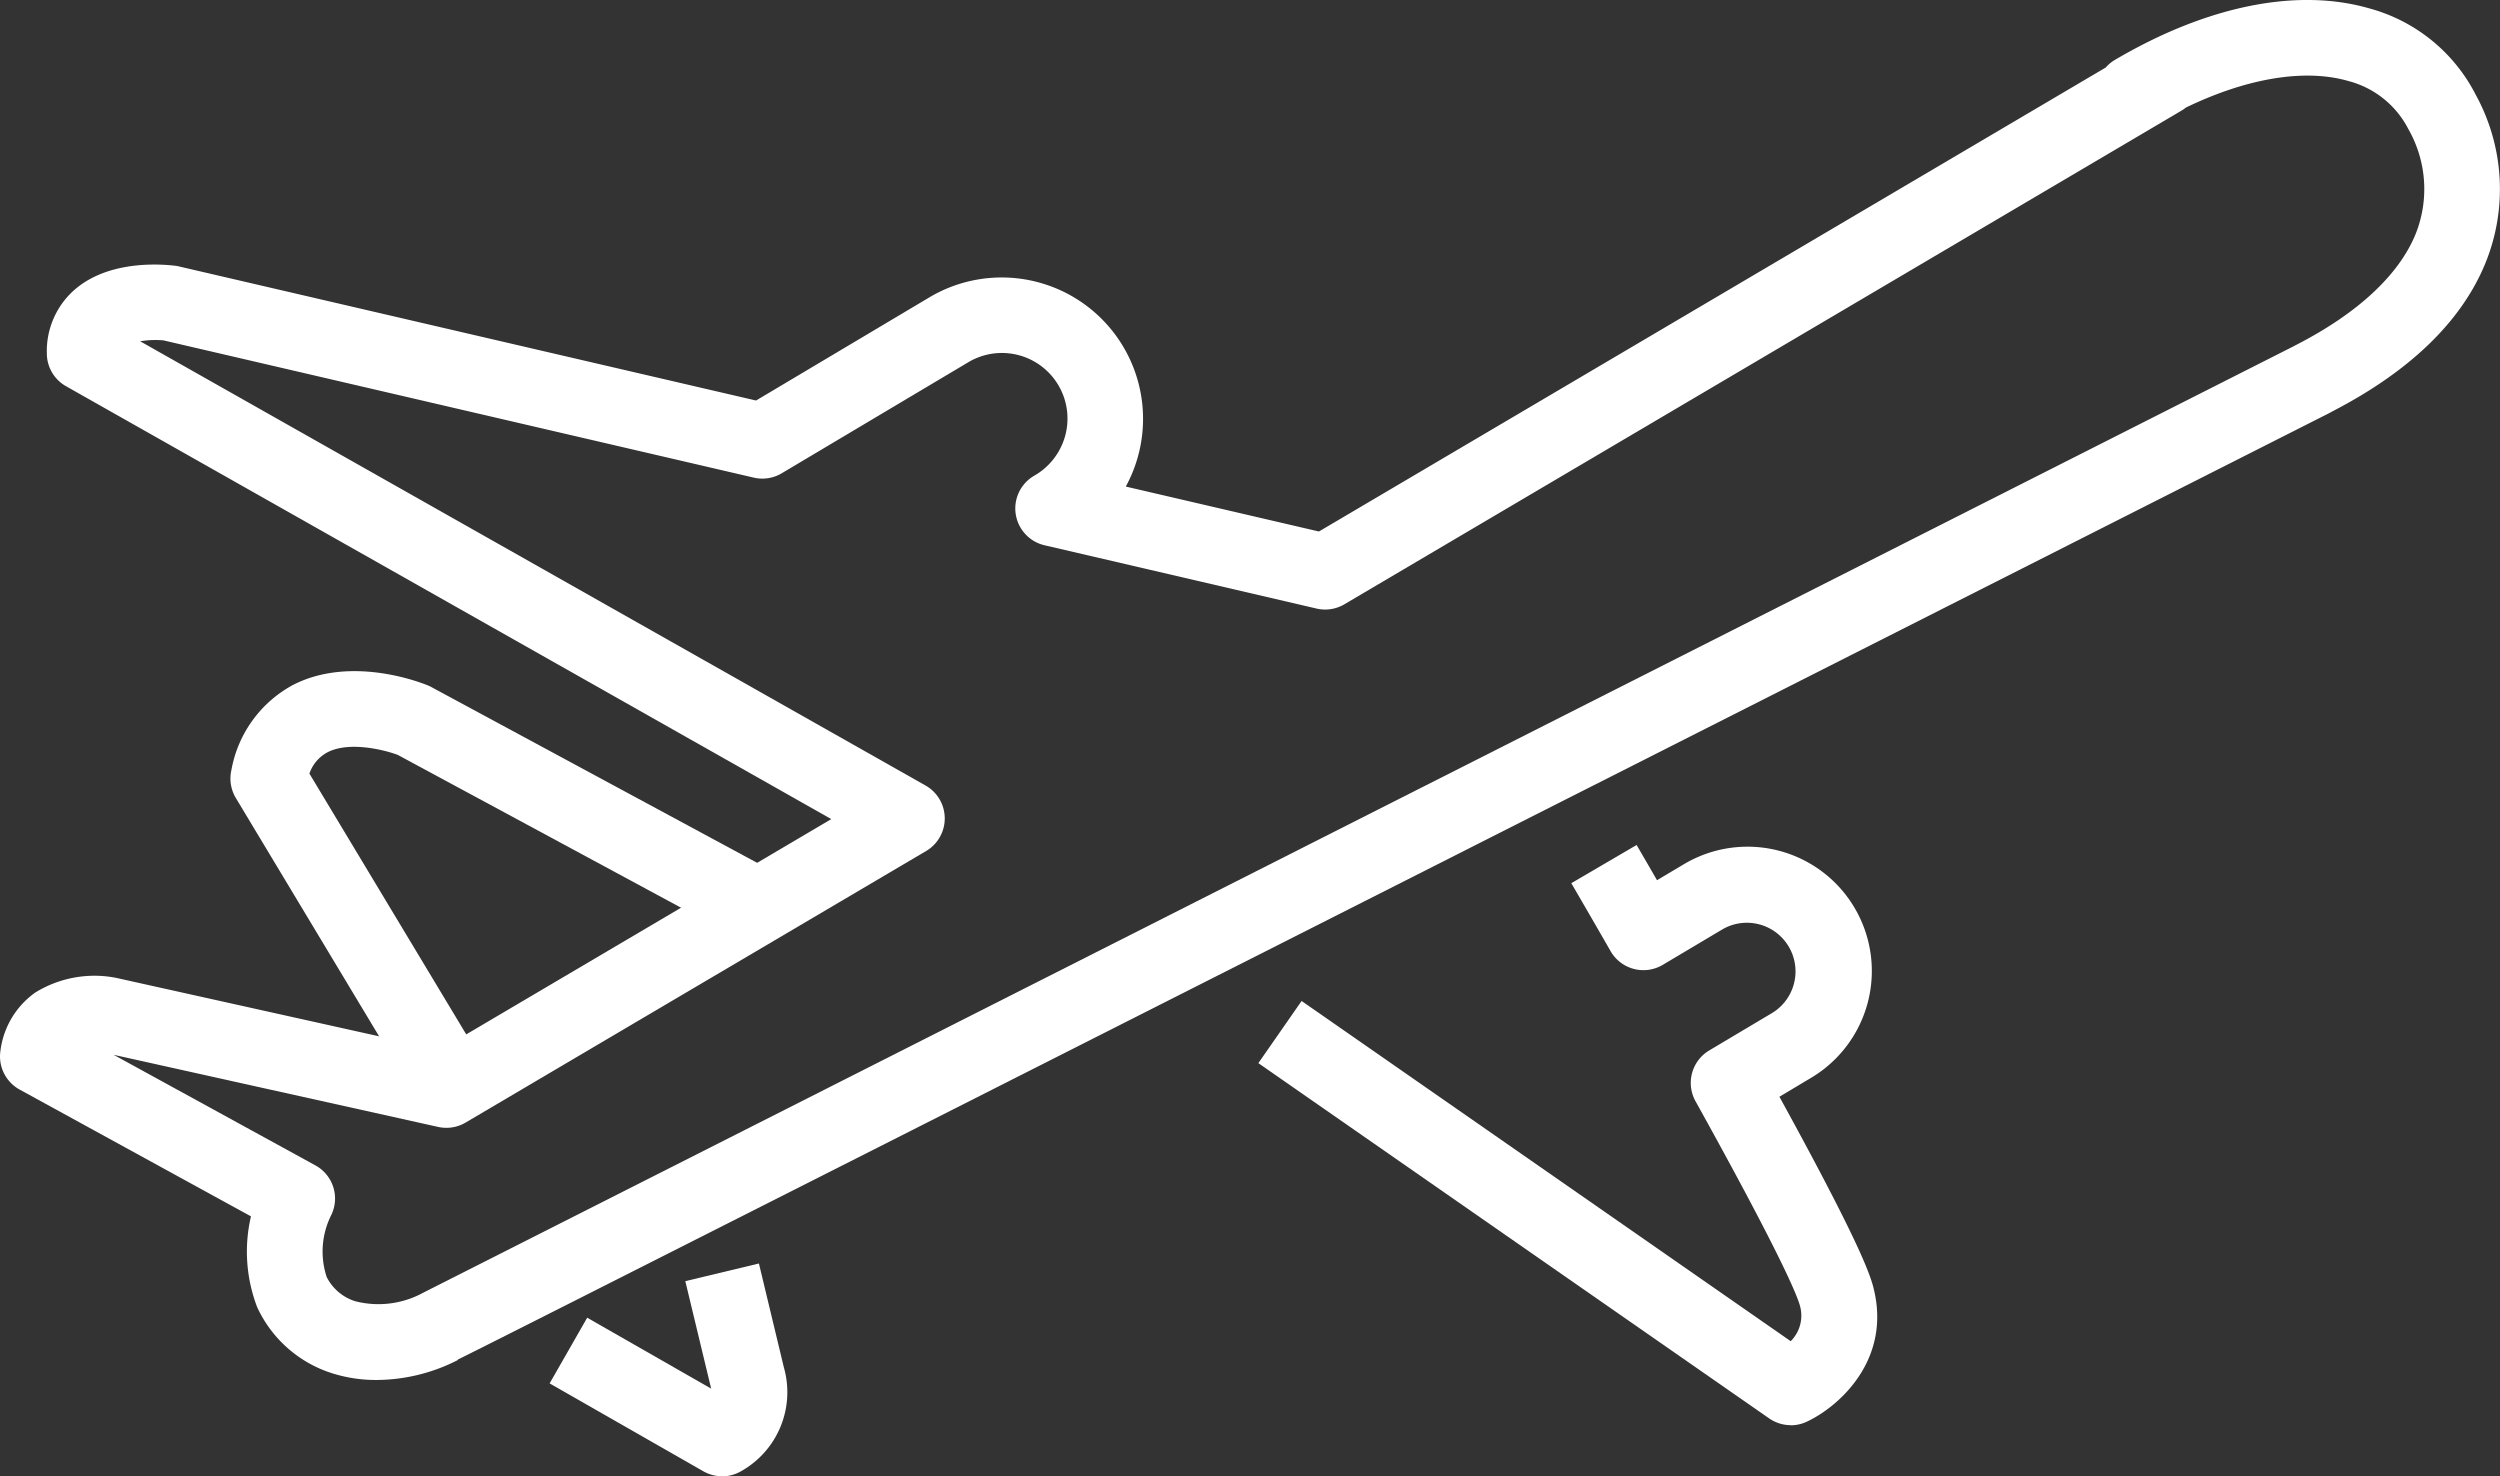
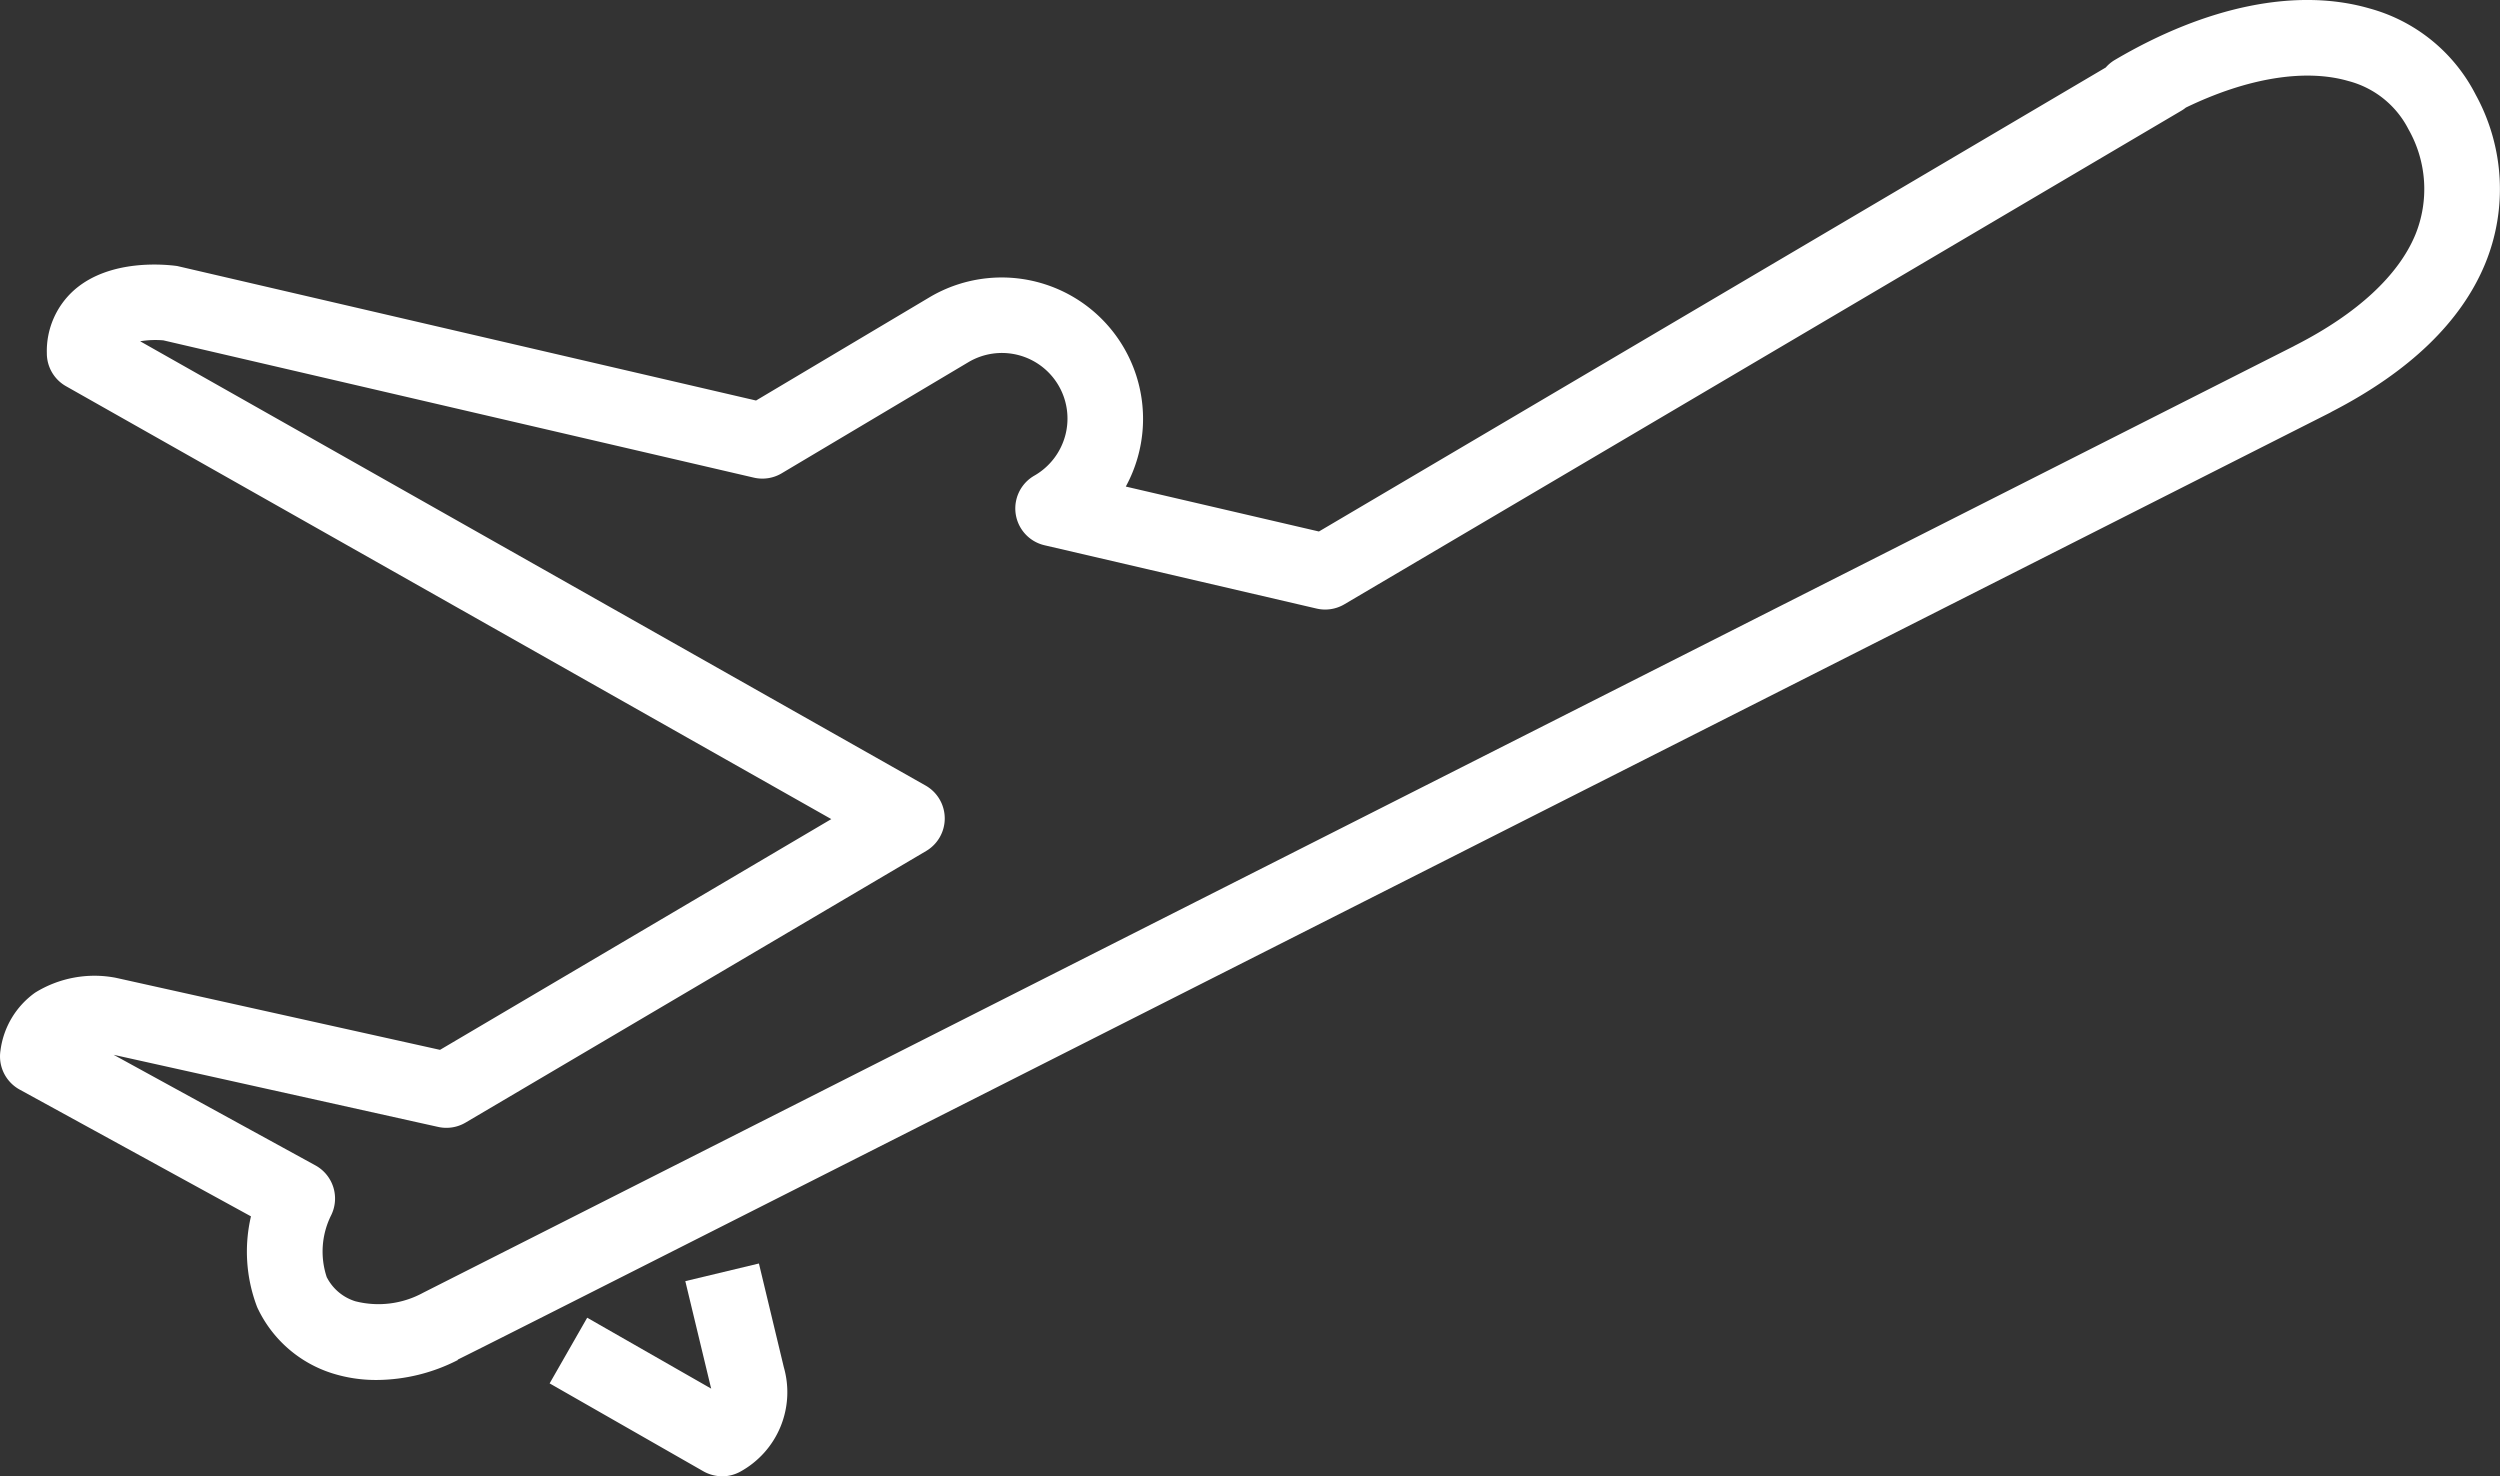
<svg xmlns="http://www.w3.org/2000/svg" width="208.177" height="122.93" viewBox="0 0 208.177 122.93">
  <rect x="0" y="0" width="208.177" height="122.93" fill="#333333" stroke="none" />
  <defs>
    <clipPath id="clip-path">
      <rect id="長方形_31016" data-name="長方形 31016" width="208.177" height="122.93" fill="#fff" />
    </clipPath>
  </defs>
  <g id="index_aviation-icon_img" transform="translate(0 0)">
    <g id="グループ_31081" data-name="グループ 31081" transform="translate(0 0)" clip-path="url(#clip-path)">
-       <path id="パス_40084" data-name="パス 40084" d="M21.245,52.764,6.543,28.309a3.149,3.149,0,0,1-.372-2.331A10.069,10.069,0,0,1,11.3,18.89c4.82-2.476,10.607-.221,11.249.047a2.212,2.212,0,0,1,.29.139L50.334,33.91l-2.993,5.541L20.02,24.712c-1.065-.4-4.026-1.162-5.847-.214a3.162,3.162,0,0,0-1.506,1.774L26.645,49.517Z" transform="translate(13.098 38.146)" fill="#fff" />
      <path id="パス_40085" data-name="パス 40085" d="M28.892,51.118a3.158,3.158,0,0,1-1.566-.416l-12.8-7.318,3.128-5.469,10.329,5.907-.038-.135-2.12-8.817L31.954,33.4l2.076,8.647a7.546,7.546,0,0,1-3.607,8.676,3.161,3.161,0,0,1-1.531.4" transform="translate(31.242 71.812)" fill="#fff" />
-       <path id="パス_40086" data-name="パス 40086" d="M77.6,70.648a3.165,3.165,0,0,1-1.8-.564L33.263,40.5l3.6-5.176,40.729,28.33a3.006,3.006,0,0,0,.769-2.952c-.211-.791-1.481-4.035-8.695-17.027a3.148,3.148,0,0,1,1.144-4.234l5.258-3.131a4.051,4.051,0,0,0-4.142-6.962l-4.987,2.967a3.153,3.153,0,0,1-4.344-1.137c-1.947-3.39-3.27-5.658-3.273-5.661l5.437-3.182s.649,1.109,1.7,2.933L68.7,23.934A10.351,10.351,0,0,1,79.29,41.723L76.651,43.3c6.209,11.306,7.434,14.428,7.8,15.782,1.632,6.124-2.9,10.055-5.519,11.275a3.12,3.12,0,0,1-1.329.3" transform="translate(71.522 48.028)" fill="#fff" />
      <path id="パス_40087" data-name="パス 40087" d="M31.363,114.914a12.1,12.1,0,0,1-3.724-.564,10.3,10.3,0,0,1-6.118-5.273c-.05-.1-.1-.2-.139-.309a12.932,12.932,0,0,1-.485-7.479L1.637,90.733a3.148,3.148,0,0,1-1.6-3.242,7.011,7.011,0,0,1,2.889-4.832,9.38,9.38,0,0,1,6.719-1.235l26.994,6L69.222,68.209,5.5,32.164a3.14,3.14,0,0,1-1.6-2.741,6.786,6.786,0,0,1,2.315-5.3c3.005-2.605,7.646-2.089,8.54-1.969l48.2,11.2,14.45-8.6a11.773,11.773,0,0,1,16.34,15.764l16.082,3.742L175.345,5.624a3.063,3.063,0,0,1,.772-.639C183.76.483,191.279-1.035,197.293.7a14.082,14.082,0,0,1,8.861,7.192h0a16.331,16.331,0,0,1,.775,14.1c-2,4.823-6.294,8.956-12.743,12.283-.06.035-.117.069-.176.1C60.042,102.162,41.005,111.8,38.114,113.219l.013.032a14.984,14.984,0,0,1-6.763,1.663m-4.143-8.537a4,4,0,0,0,2.363,1.981,7.775,7.775,0,0,0,5.664-.715c.828-.413,149.924-75.863,155.746-78.808.066-.038.145-.082.221-.117l.016-.009c5.062-2.6,8.48-5.762,9.888-9.145a10.065,10.065,0,0,0-.567-8.8,7.832,7.832,0,0,0-5.006-4.016c-3.629-1.049-8.449-.243-13.527,2.211a3.028,3.028,0,0,1-.381.265l-69.695,41.1a3.143,3.143,0,0,1-2.312.353l-22.65-5.27a3.147,3.147,0,0,1-.876-5.784,5.487,5.487,0,0,0,2.615-3.418,5.461,5.461,0,0,0-8.09-6.039l-15.54,9.249a3.147,3.147,0,0,1-2.325.359L13.6,28.343a7.911,7.911,0,0,0-1.931.076l65.4,36.993a3.149,3.149,0,0,1,.047,5.456L38.769,93.48a3.143,3.143,0,0,1-2.284.362L9.459,87.835l16.806,9.211a3.148,3.148,0,0,1,1.3,4.171,6.759,6.759,0,0,0-.35,5.16" transform="translate(0.001 -0.002)" fill="#fff" />
    </g>
  </g>
</svg>